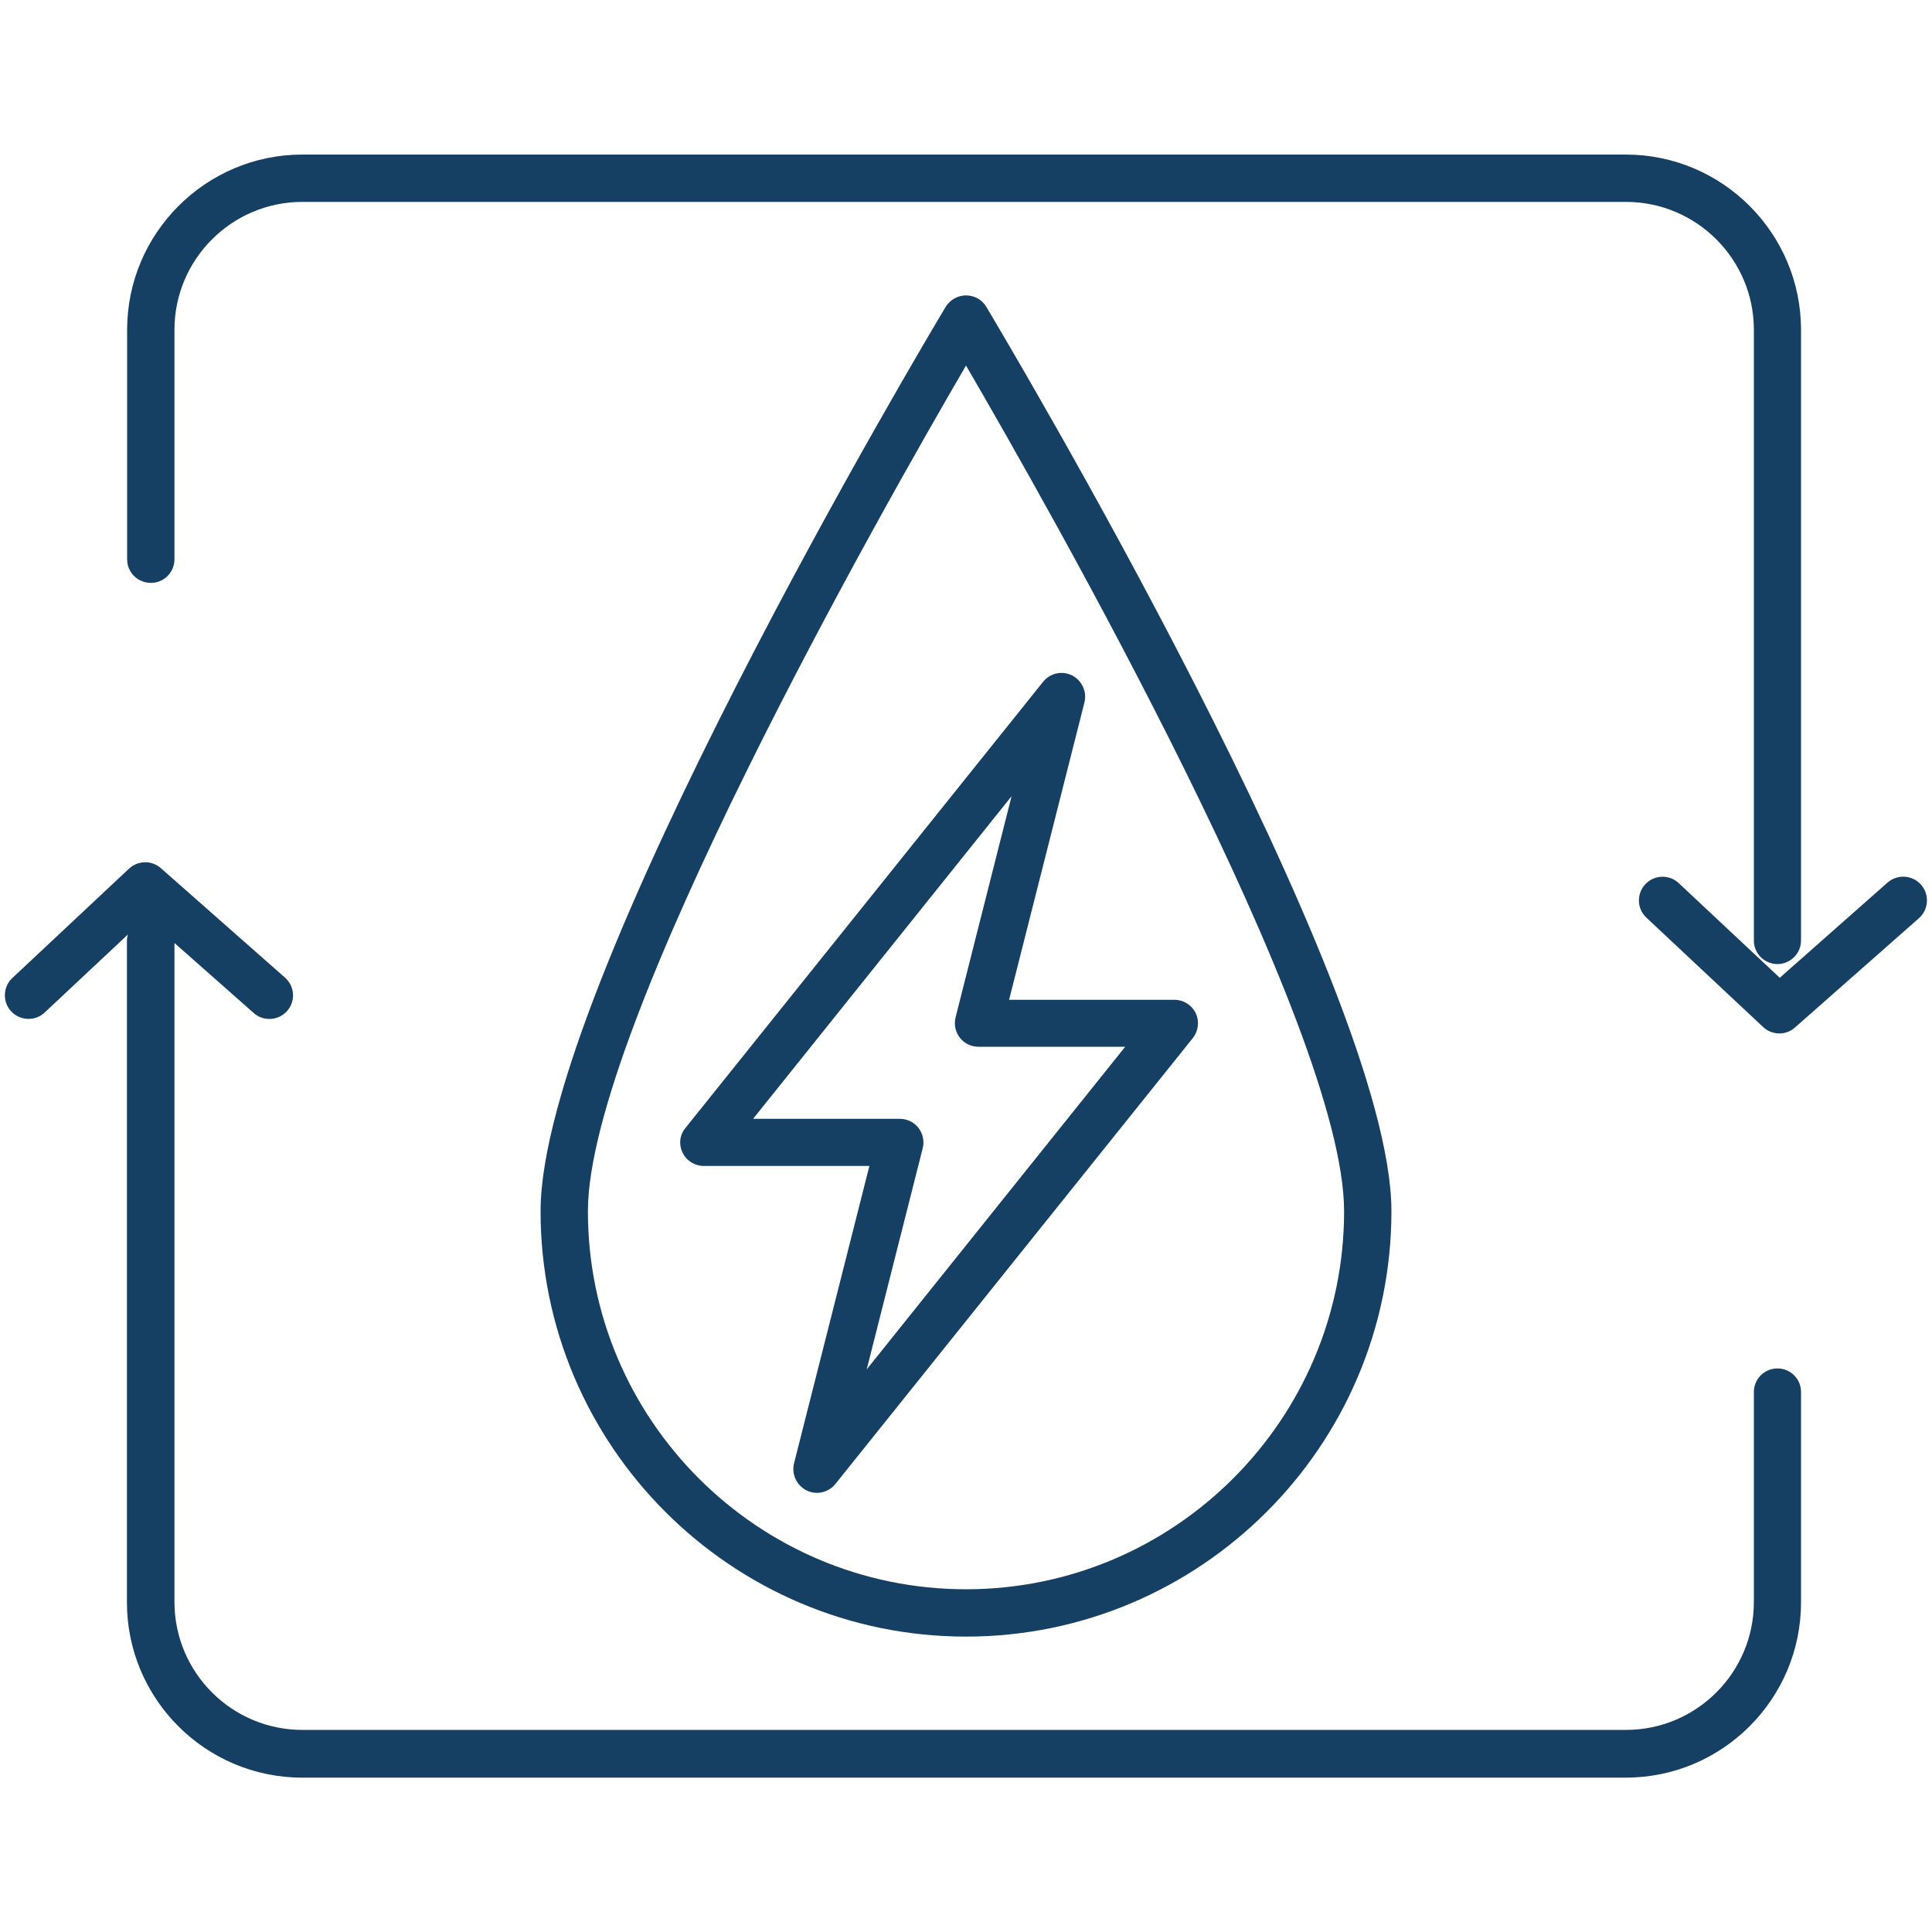
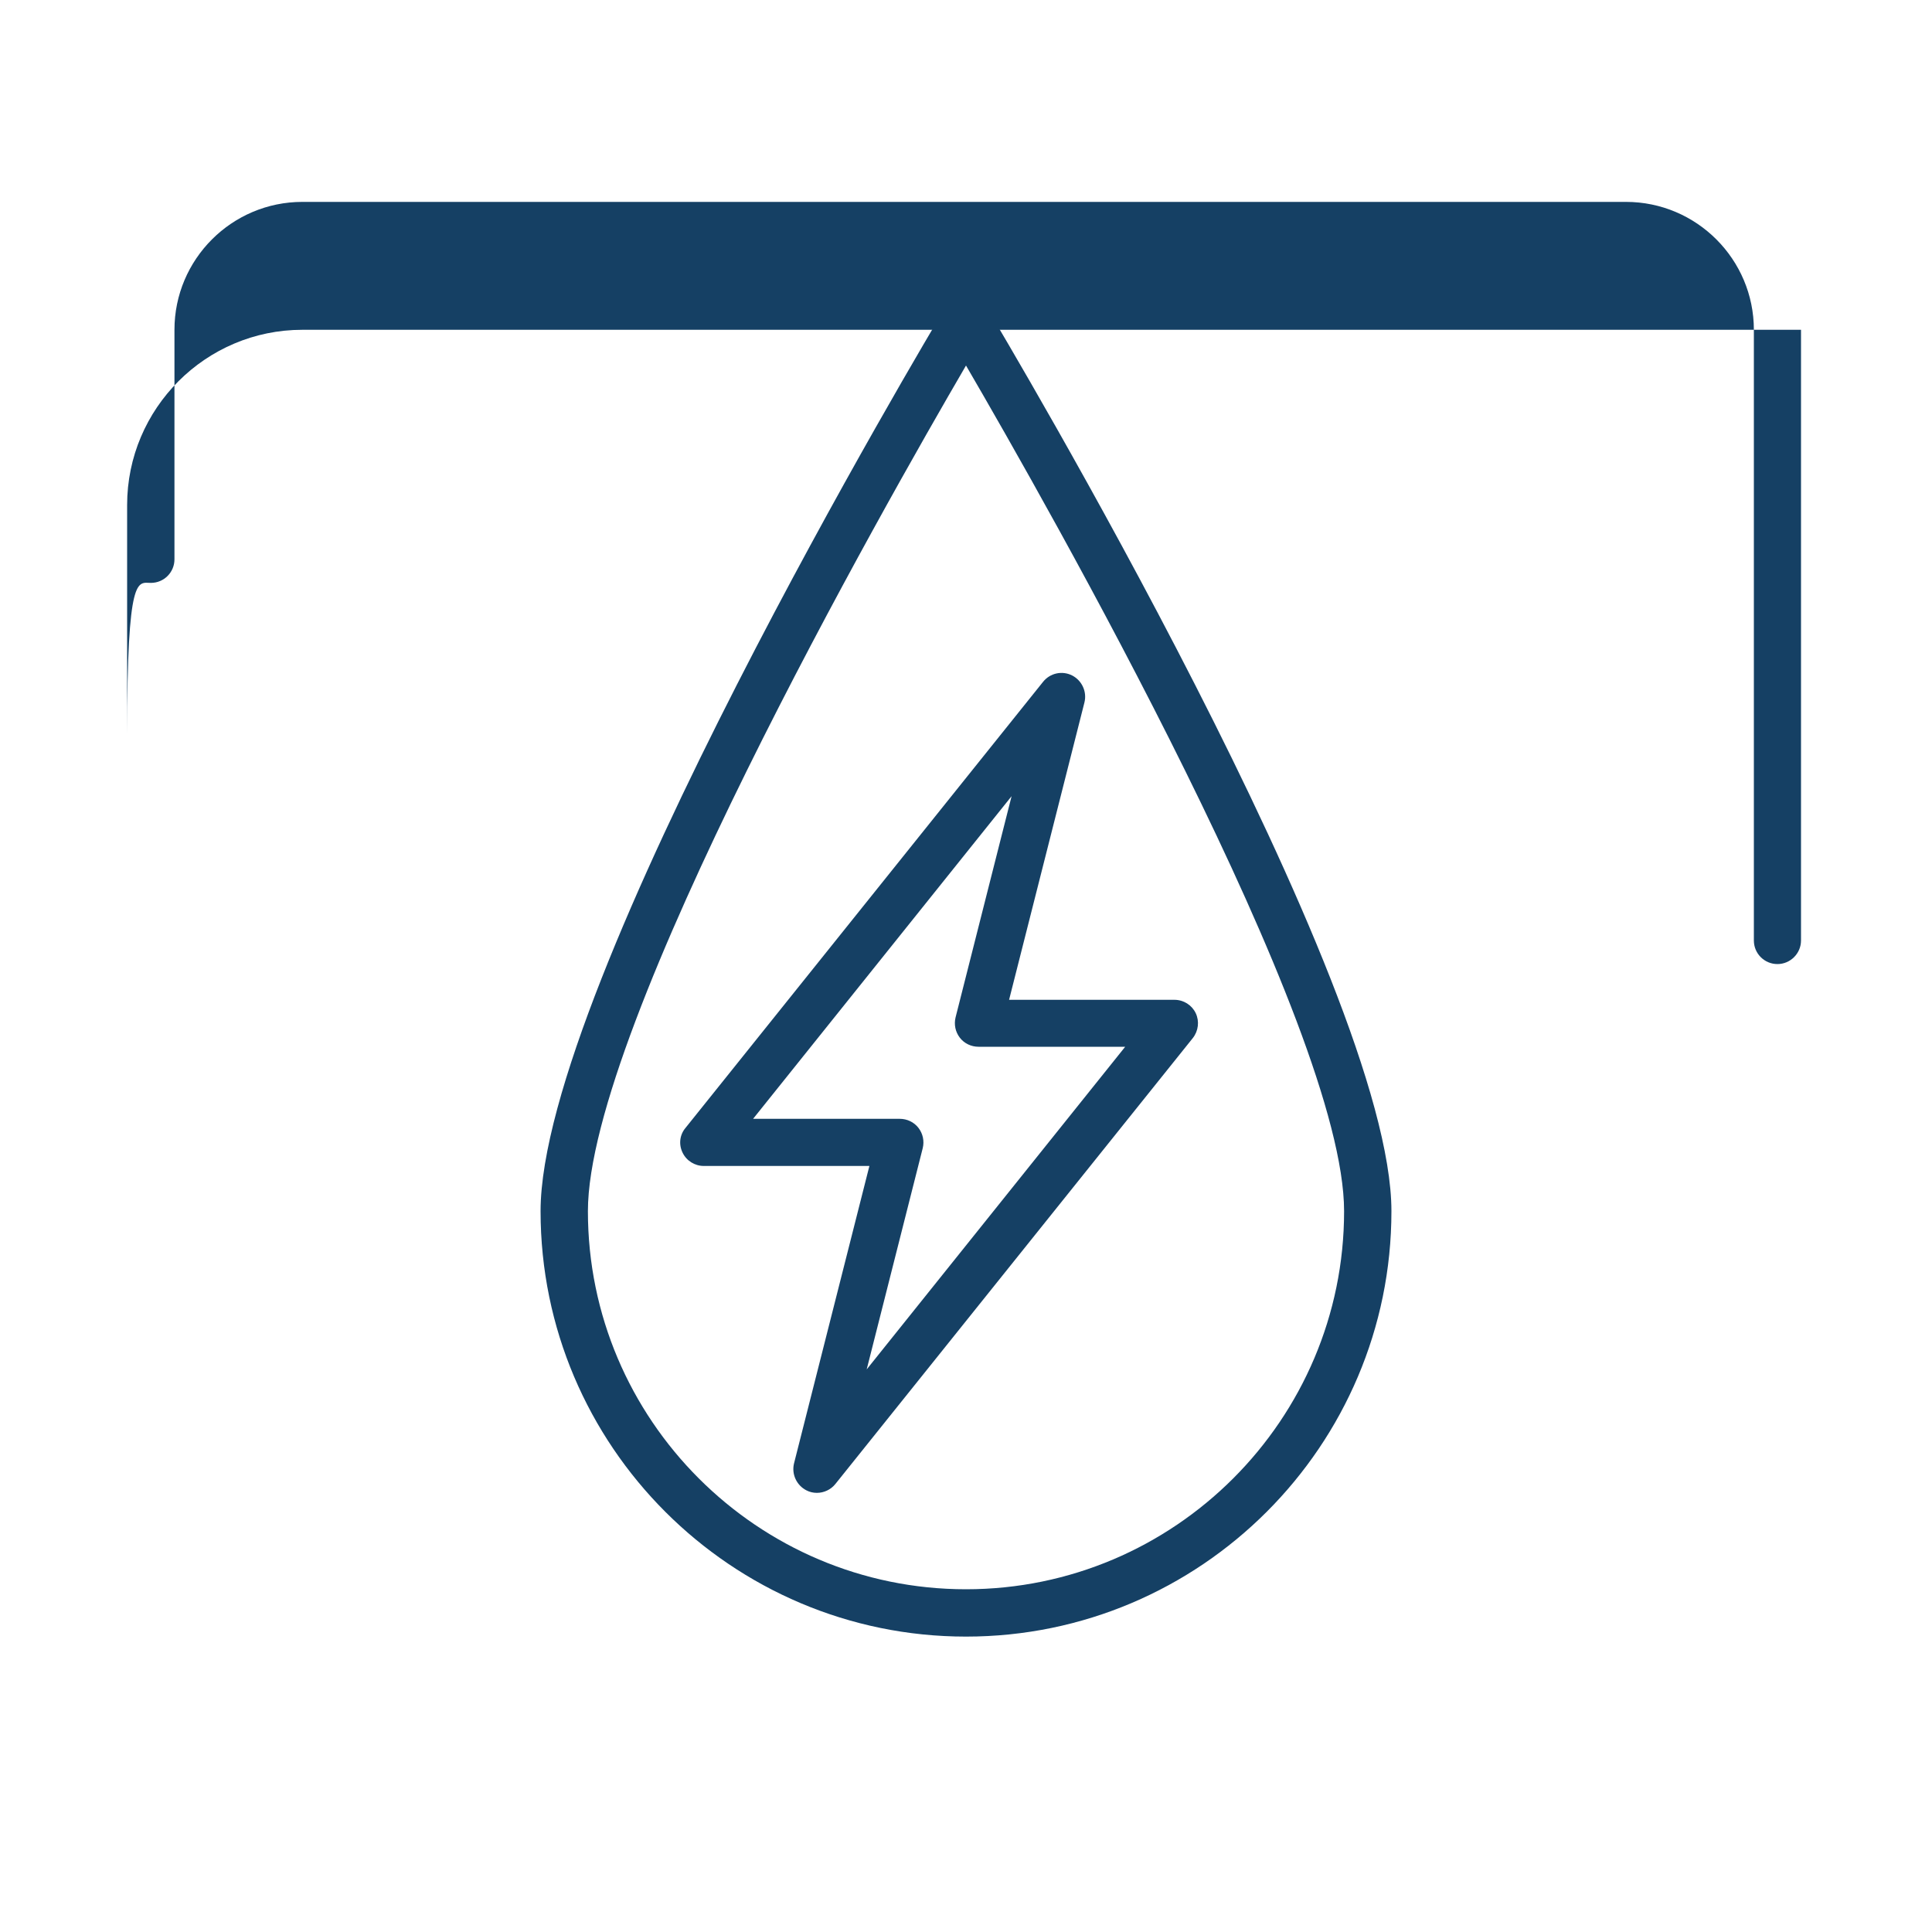
<svg xmlns="http://www.w3.org/2000/svg" height="100px" width="100px" fill="#154064" version="1.1" x="0px" y="0px" viewBox="0 0 100 100" style="enable-background:new 0 0 100 100;" xml:space="preserve">
  <g>
    <path d="M35.33,59.66c0.2,0.42,0.63,0.69,1.1,0.69H45l-3.9,15.39c-0.14,0.56,0.13,1.14,0.64,1.4c0.17,0.09,0.36,0.13,0.54,0.13   c0.36,0,0.72-0.16,0.96-0.46l18.5-23.08c0.29-0.37,0.35-0.87,0.15-1.29c-0.2-0.42-0.63-0.69-1.1-0.69h-8.56l3.9-15.39   c0.14-0.56-0.13-1.14-0.64-1.4c-0.52-0.26-1.14-0.12-1.5,0.33l-18.5,23.08C35.18,58.73,35.12,59.23,35.33,59.66z M52.36,41.21   l-2.9,11.45c-0.09,0.37-0.01,0.75,0.22,1.05c0.23,0.3,0.59,0.47,0.97,0.47h7.59l-13.38,16.7l2.9-11.45   c0.09-0.37,0.01-0.75-0.22-1.05c-0.23-0.3-0.59-0.47-0.97-0.47h-7.59L52.36,41.21z" />
-     <path d="M7.81,30.17c0.68,0,1.22-0.55,1.22-1.22V17.07c0-3.65,2.97-6.62,6.62-6.62h68.51c3.65,0,6.62,2.97,6.62,6.62v31.61   c0,0.68,0.55,1.22,1.22,1.22s1.22-0.55,1.22-1.22V17.07c0-5-4.07-9.07-9.07-9.07H15.65c-5,0-9.07,4.07-9.07,9.07v11.88   C6.58,29.63,7.13,30.17,7.81,30.17z" />
-     <path d="M92,70.83c-0.68,0-1.22,0.55-1.22,1.22v10.87c0,3.65-2.97,6.62-6.62,6.62H15.65c-3.65,0-6.62-2.97-6.62-6.62V48.81   l4.1,3.62c0.23,0.21,0.52,0.31,0.81,0.31c0.34,0,0.68-0.14,0.92-0.41c0.45-0.51,0.4-1.28-0.11-1.73l-6.42-5.66   c-0.47-0.42-1.19-0.41-1.65,0.02l-6.04,5.66c-0.49,0.46-0.52,1.24-0.06,1.73c0.46,0.49,1.24,0.52,1.73,0.06l4.31-4.04   c-0.03,0.1-0.05,0.21-0.05,0.32v34.25c0,5,4.07,9.07,9.07,9.07h68.51c5,0,9.07-4.07,9.07-9.07V72.06   C93.23,71.38,92.68,70.83,92,70.83z" />
-     <path d="M99.43,45.79c-0.45-0.51-1.22-0.55-1.73-0.11l-5.58,4.93l-5.23-4.9c-0.49-0.46-1.27-0.44-1.73,0.06   c-0.46,0.49-0.44,1.27,0.06,1.73l6.04,5.66c0.23,0.22,0.54,0.33,0.84,0.33c0.29,0,0.58-0.1,0.81-0.31l6.42-5.66   C99.83,47.07,99.88,46.3,99.43,45.79z" />
+     <path d="M7.81,30.17c0.68,0,1.22-0.55,1.22-1.22V17.07c0-3.65,2.97-6.62,6.62-6.62h68.51c3.65,0,6.62,2.97,6.62,6.62v31.61   c0,0.68,0.55,1.22,1.22,1.22s1.22-0.55,1.22-1.22V17.07H15.65c-5,0-9.07,4.07-9.07,9.07v11.88   C6.58,29.63,7.13,30.17,7.81,30.17z" />
    <path d="M50,15.29c-0.43,0-0.83,0.23-1.05,0.59C48.09,17.31,27.98,51,27.98,62.69c0,12.14,9.88,22.02,22.02,22.02   s22.02-9.88,22.02-22.02c0-11.69-20.12-45.38-20.97-46.81C50.83,15.51,50.43,15.29,50,15.29z M69.57,62.69   c0,10.79-8.78,19.57-19.57,19.57s-19.57-8.78-19.57-19.57c0-9.56,15.37-36.57,19.57-43.77C54.2,26.13,69.57,53.13,69.57,62.69z" />
  </g>
</svg>